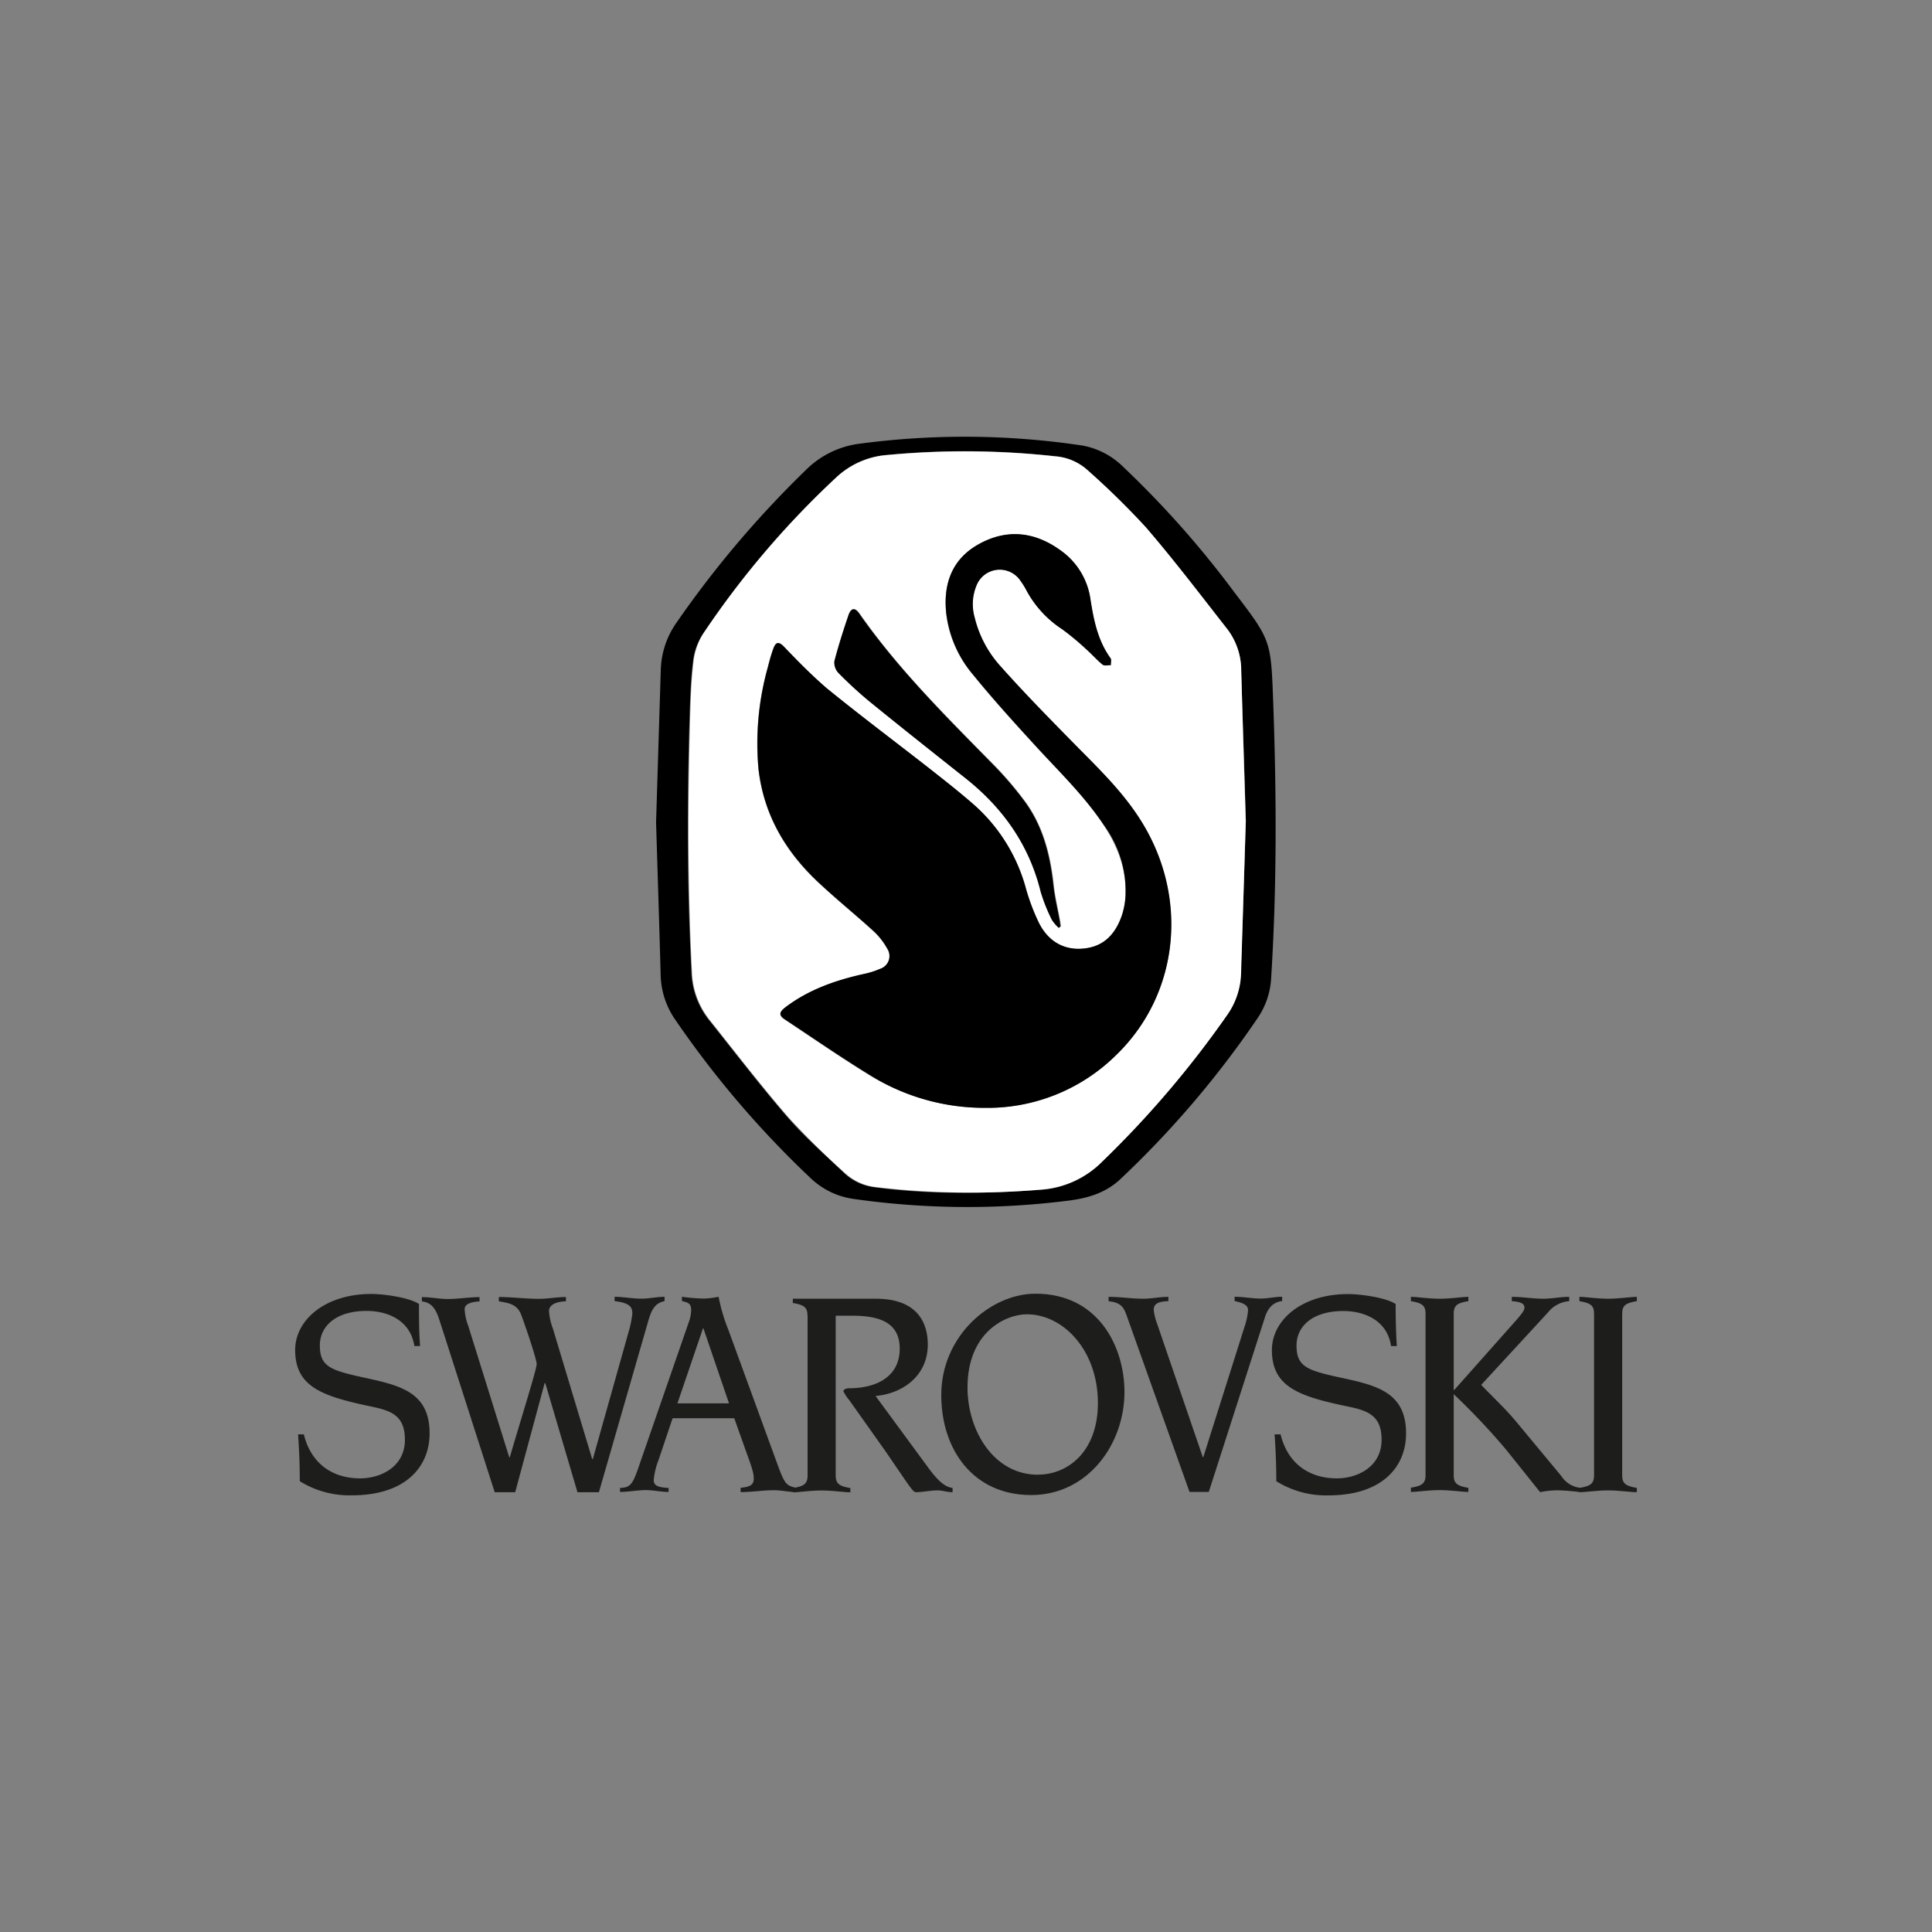
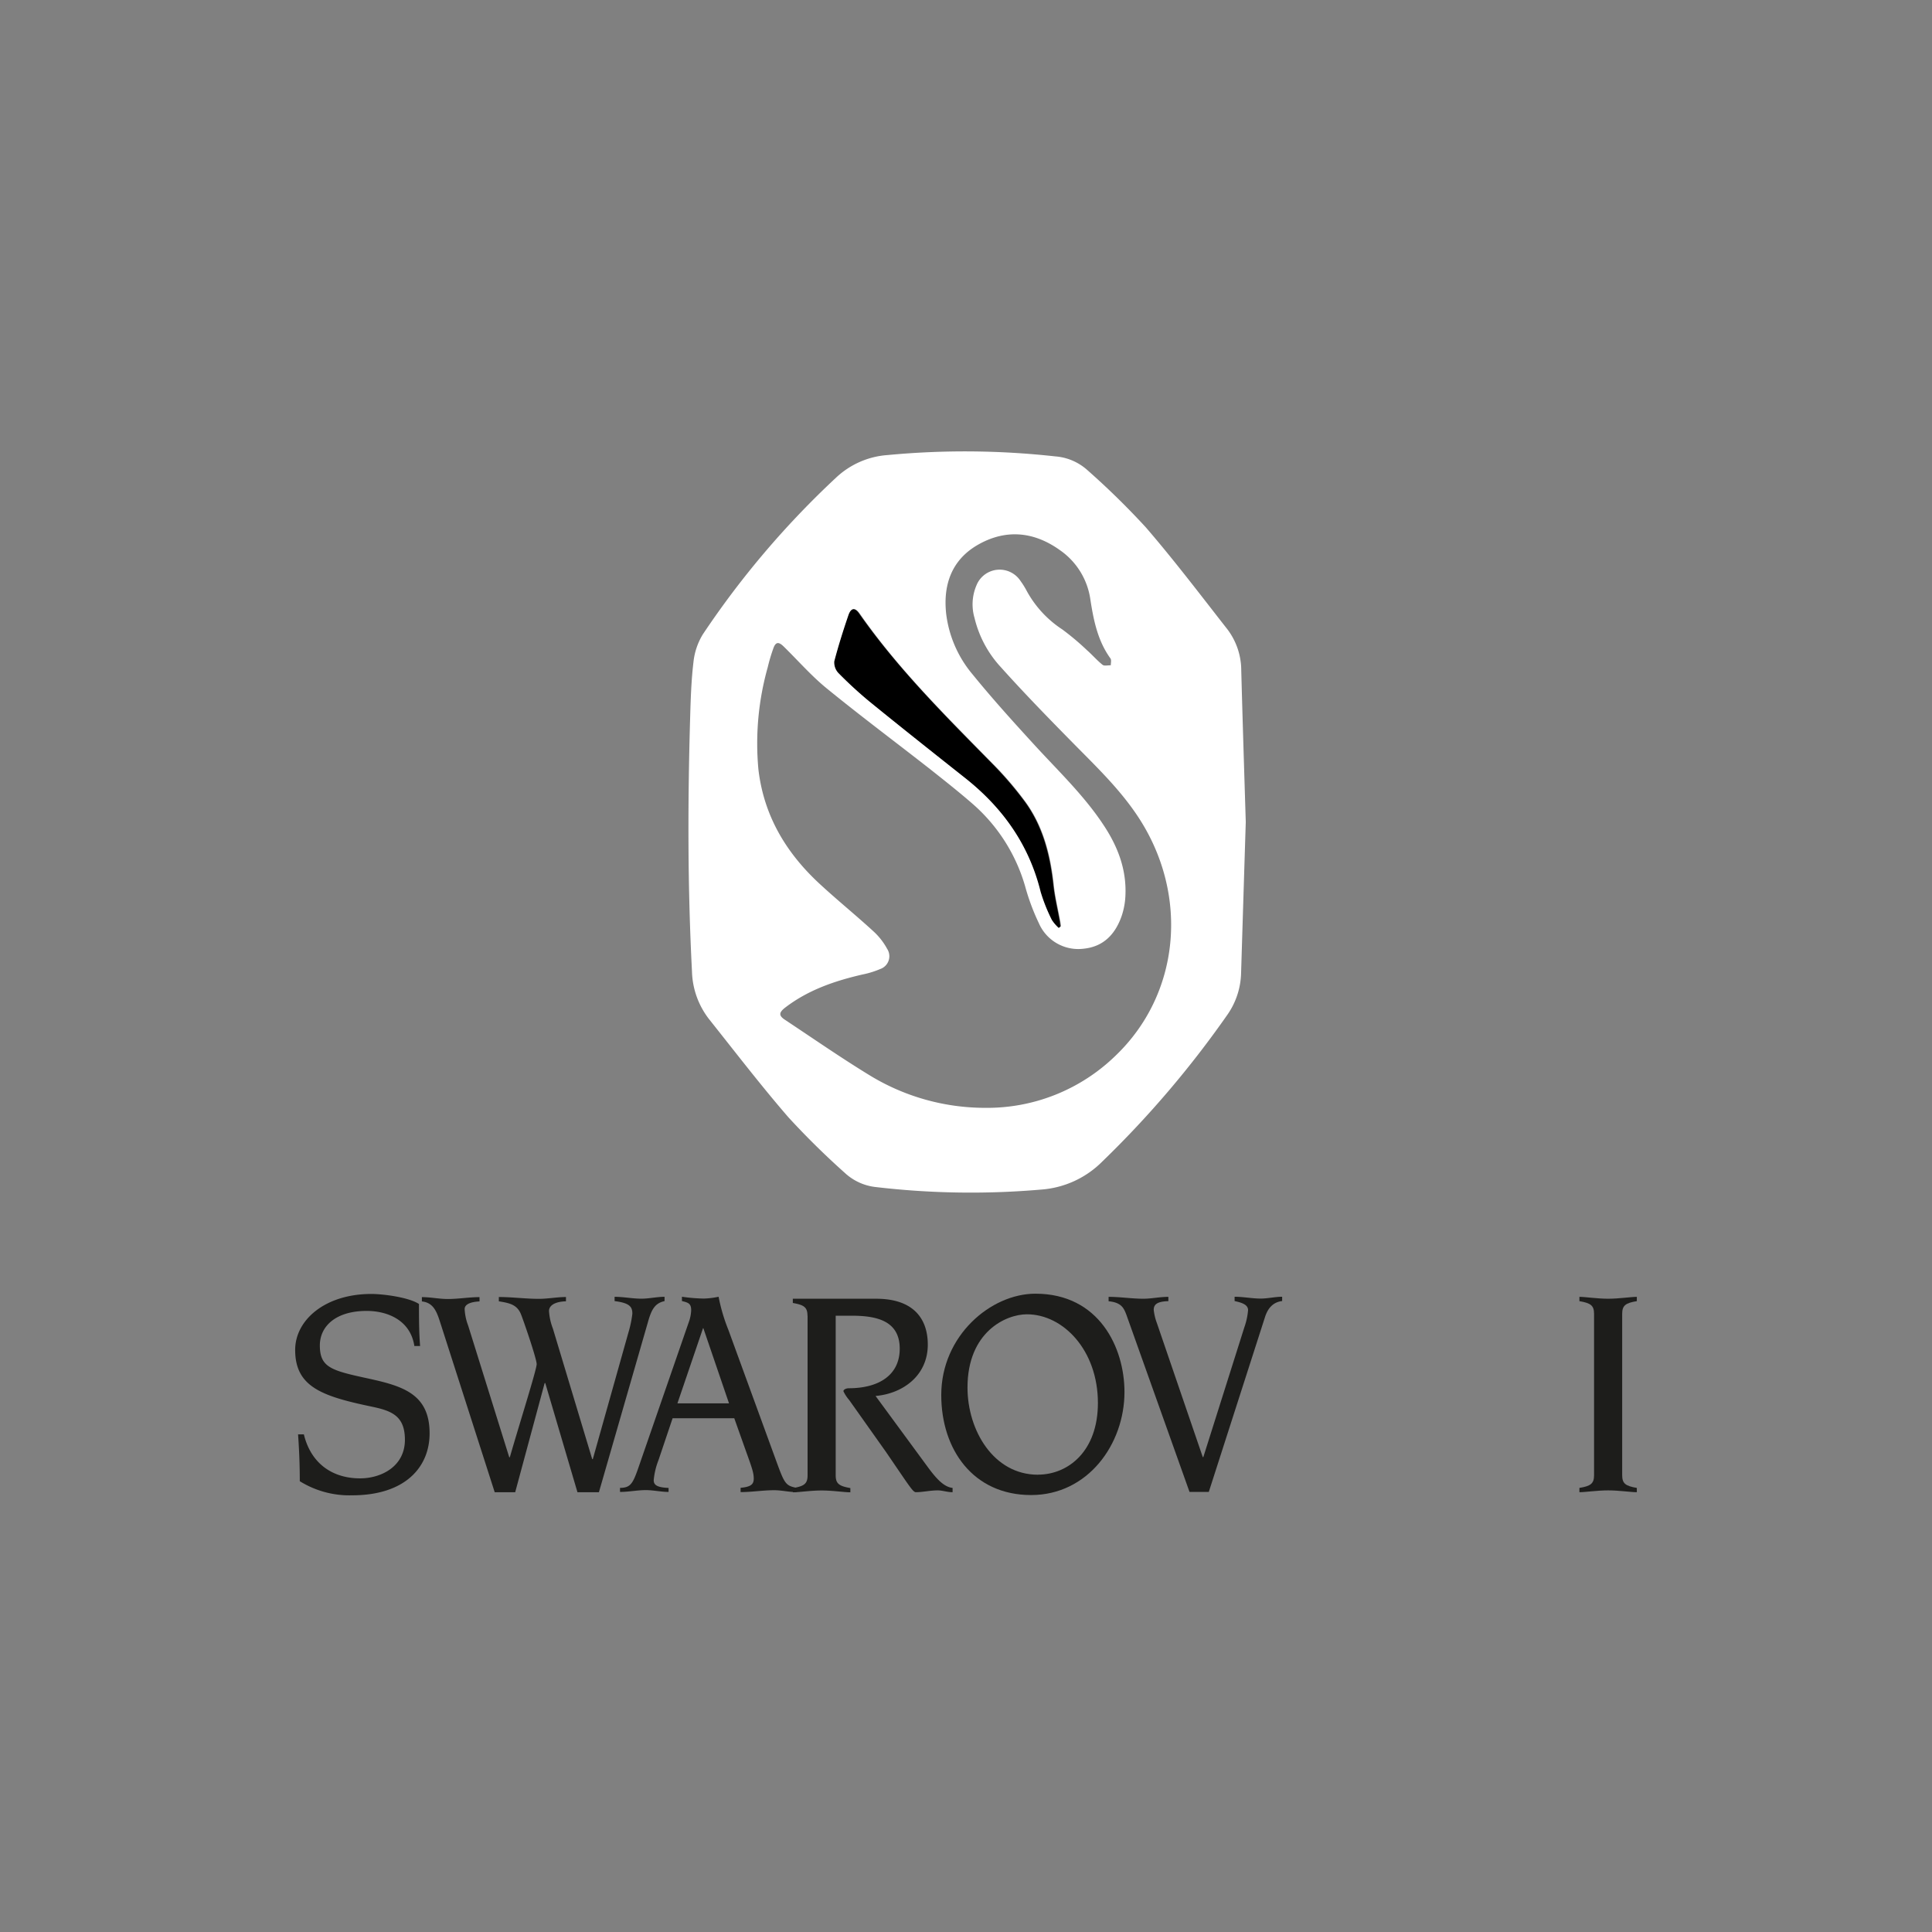
<svg xmlns="http://www.w3.org/2000/svg" id="Layer_1" data-name="Layer 1" viewBox="0 0 360 360">
  <rect x="0" y="0" width="360" height="360" fill="#808080" stroke="none" />
  <defs>
    <style>.cls-1{fill:#1d1d1b;}.cls-2{fill:#fff;}</style>
  </defs>
  <path class="cls-1" d="M56.61,267.23c1.29,5.4,5.25,8.24,10.49,8.24,3.92,0,8.35-2.2,8.35-7.19,0-4.52-2.56-5.42-6.26-6.19C60,260.16,55,258.42,55,251.54c0-5.57,5.57-10.43,14.19-10.43,2.25,0,7,.63,8.88,1.87,0,2.59,0,5.25.21,7.83H77.21c-.75-4.91-5.14-6.54-8.88-6.54-5.79,0-8.73,2.88-8.73,6.43,0,4.06,2.09,4.66,8.67,6.09s11.78,2.81,11.78,10.29c0,6.26-4.5,11.55-14.45,11.55A17.53,17.53,0,0,1,55.86,276c0-2.92-.11-5.8-.32-8.73h1.07Z" />
  <path class="cls-1" d="M81.92,246.09c-.65-2-1.34-3.37-3.31-3.59v-.8c1.66,0,3.2.35,4.81.35,2,0,4-.35,5.93-.35v.8c-1.17.06-2.77.34-2.77,1.43a10,10,0,0,0,.65,3.06l7.66,24.55H95c1.66-5.8,5-16.34,5-17.35s-2.41-8-2.88-9.18c-.72-1.92-2.15-2.2-4.17-2.53v-.8c2.45,0,5,.34,7.44.34,1.72,0,3.42-.34,5.07-.34v.8c-2.15.06-3.16.83-3.16,1.8a10.83,10.83,0,0,0,.72,3.27l7.33,24.34h.11l6.65-23.64a20.34,20.34,0,0,0,.72-3.45c0-1.25-.43-2-3.31-2.36v-.8c1.65,0,3.31.35,5,.35,1.44,0,2.87-.35,4.31-.35v.8c-1.72.38-2.41,1.44-3.09,3.89l-9.14,31.72h-4l-6-20.34h-.11L96,278.05H92.18Z" />
  <path class="cls-1" d="M135.84,261.49l-4.78-14H131l-4.77,14Zm-20.27,15.76c1.82-.06,2.3-.62,3.37-3.72l9.52-27.5a7.34,7.34,0,0,0,.33-1.87c0-1.29-.54-1.43-1.72-1.73v-.8a32.37,32.37,0,0,0,4.06.34,15.2,15.2,0,0,0,2.77-.34,33.34,33.34,0,0,0,1.83,6.19l9.07,24.85c1.39,3.79,1.65,4.17,3.59,4.56v.8c-1.4,0-2.73-.35-4.13-.35-2.08,0-4.17.35-6.26.35v-.8c1.87-.17,2.45-.62,2.45-1.7s-.32-2-1.43-5.07l-2.2-6.19H125.33l-2.62,7.78a13.58,13.58,0,0,0-.9,3.76c0,.84.53,1.36,2.77,1.44V278c-1.4,0-2.83-.34-4.24-.34-1.6,0-3.2.34-4.81.34v-.77Z" />
  <path class="cls-1" d="M150.46,245.16c0-1.58-.65-2-2.73-2.37V242h15.52c7.12,0,9.63,3.88,9.63,8.55,0,5.75-4.6,9.12-9.73,9.57L173,273.53c1.61,2.16,2.94,3.55,4.5,3.72v.8c-1,0-1.88-.34-2.78-.34-1.4,0-2.77.34-4.13.34-.58-.17-1.11-1.08-5.46-7.44l-6.9-9.74a7.06,7.06,0,0,1-1.07-1.63c0-.35.57-.56,1-.56,5.57,0,9.49-2.43,9.49-7.37,0-5.36-4.56-6.15-9.06-6.15h-2.87v29.75c0,1.57.65,2,2.73,2.37v.79c-1.11,0-3.31-.34-5.35-.34s-4.24.34-5.35.34v-.79c2.08-.35,2.73-.8,2.73-2.37V245.16Z" />
  <path class="cls-1" d="M193.39,274.78c5.68,0,11.19-4.39,11.19-13.35,0-9.84-6.47-16.53-13.23-16.53-3.91,0-11.07,3.27-11.07,13.65,0,8,4.88,16.24,13.11,16.24m-.46-33.73c11.89,0,16.6,10.06,16.6,18.32,0,9.7-6.8,19.2-17.4,19.2-10.77,0-16.74-8.45-16.74-18.64,0-11.06,9.24-18.88,17.54-18.88" />
  <path class="cls-1" d="M206.58,241.65c2.16,0,4.31.35,6.47.35,1.54,0,3-.35,4.66-.35v.8c-2,.06-2.73.55-2.73,1.63a10.13,10.13,0,0,0,.58,2.43l8.56,25h.1l7.66-24.23a12.64,12.64,0,0,0,.68-3.16c0-1.12-1.43-1.44-2.51-1.69v-.8c1.62,0,3.27.34,4.86.34,1.33,0,2.69-.34,4-.34v.8c-1.72.21-2.67,1.35-3.2,3L225.24,278h-3.59l-11.76-33c-.48-1.25-.91-2.3-3.32-2.53v-.78Z" />
-   <path class="cls-1" d="M238.61,267.23c1.29,5.4,5.25,8.24,10.49,8.24,3.91,0,8.34-2.2,8.34-7.19,0-4.52-2.55-5.42-6.25-6.19C242,260.18,237,258.43,237,251.56c0-5.58,5.56-10.43,14.19-10.43,2.23,0,7,.62,8.87,1.86,0,2.59.05,5.26.22,7.83H259.2c-.72-4.9-5.13-6.53-8.88-6.53-5.78,0-8.73,2.87-8.73,6.43,0,4.06,2.1,4.66,8.67,6.08S262,259.62,262,267.1c0,6.25-4.49,11.54-14.45,11.54a17.49,17.49,0,0,1-9.73-2.64c0-2.93-.11-5.81-.32-8.73h1.07Z" />
-   <path class="cls-1" d="M276,258.05c2.19,2.31,4.45,4.35,6.64,7l8.3,10a4.8,4.8,0,0,0,3.59,2.19v.8a41.36,41.36,0,0,0-4.17-.34,16.63,16.63,0,0,0-3.38.34l-6.36-7.94a124.83,124.83,0,0,0-9.74-10.31v15.08c0,1.57.64,2,2.73,2.37V278c-1.12,0-3.31-.34-5.36-.34s-4.23.34-5.35.34v-.79c2.09-.35,2.73-.8,2.73-2.37V244.81c0-1.57-.64-2-2.73-2.36v-.8c1.12,0,3.31.35,5.35.35s4.24-.35,5.36-.35v.8c-2.09.34-2.73.79-2.73,2.36V259h.1l11.36-12.79c1.44-1.63,1.72-2.09,1.72-2.58,0-.72-.72-1.07-2.36-1.18v-.8c2,0,3.91.35,5.89.35,1.61,0,3.16-.35,4.81-.35v.8a5.65,5.65,0,0,0-4,2.15Z" />
  <path class="cls-1" d="M294.3,277.25c2.08-.34,2.73-.79,2.73-2.36V244.81c0-1.57-.65-2-2.73-2.36v-.8c1.11,0,3.32.35,5.35.35s4.23-.35,5.35-.35v.8c-2.08.34-2.73.79-2.73,2.36v30.08c0,1.57.65,2,2.73,2.36v.8c-1.12,0-3.31-.34-5.35-.34s-4.24.34-5.35.34Z" />
-   <path d="M122.25,153.22c.3-9.52.58-18.94.88-28.38a16,16,0,0,1,2.88-8.75,190.63,190.63,0,0,1,24.08-28.44,17.2,17.2,0,0,1,10.32-5,147.88,147.88,0,0,1,41.28.37,14.51,14.51,0,0,1,7.63,4A180.19,180.19,0,0,1,230,110.36c6.78,8.9,6.82,8.94,7.23,20.16.63,17.24.72,34.49-.37,51.73a14.58,14.58,0,0,1-2.49,7.41,180.47,180.47,0,0,1-25.55,30c-2.87,2.73-6.4,3.68-10.14,4.11a149.81,149.81,0,0,1-39.63-.37,14.44,14.44,0,0,1-8-3.87,181.42,181.42,0,0,1-25.29-29.62,15.19,15.19,0,0,1-2.66-8.37C122.85,172.1,122.53,162.59,122.25,153.22Zm109.91-.06q-.43-14.16-.9-28.28a12.72,12.72,0,0,0-2.55-7.65c-5-6.36-9.92-12.84-15.2-19a151.3,151.3,0,0,0-11-10.78A10.18,10.18,0,0,0,196.6,85a153.36,153.36,0,0,0-31.19-.25A15.63,15.63,0,0,0,155.78,89a165.64,165.64,0,0,0-24.9,29.25,11.91,11.91,0,0,0-1.77,5.14c-.41,3.39-.52,6.85-.63,10.29-.45,15.81-.47,31.61.35,47.37a15,15,0,0,0,3.18,8.9c4.88,6.11,9.64,12.34,14.75,18.25,3.23,3.72,7,7,10.56,10.41a10,10,0,0,0,5.68,2.63c10.27,1.37,20.57,1.17,30.89.47a17.69,17.69,0,0,0,11.49-5.27,184.06,184.06,0,0,0,23.25-27.3,14.11,14.11,0,0,0,2.56-7.81c.37-9.4.65-18.77.94-28.14Z" />
  <path class="cls-2" d="M232.13,153.16q-.44,14.06-.87,28.12a14.11,14.11,0,0,1-2.56,7.81,186.84,186.84,0,0,1-23.25,27.29A17.89,17.89,0,0,1,194,221.66a151.85,151.85,0,0,1-30.89-.48,10.06,10.06,0,0,1-5.68-2.62,148.2,148.2,0,0,1-10.56-10.41c-5.11-5.91-9.87-12.12-14.75-18.25a15.13,15.13,0,0,1-3.18-8.9c-.82-15.81-.8-31.56-.34-47.37.1-3.44.21-6.88.62-10.29a12.41,12.41,0,0,1,1.73-5.12A165.46,165.46,0,0,1,155.79,89a15.6,15.6,0,0,1,9.63-4.21,152.75,152.75,0,0,1,31.2.25,10.08,10.08,0,0,1,5.91,2.48,145.16,145.16,0,0,1,11,10.77c5.29,6.13,10.19,12.6,15.2,19a12.71,12.71,0,0,1,2.56,7.65C231.54,134.3,231.84,143.72,232.13,153.16Zm-48.62,53.27a34.31,34.31,0,0,0,24.42-9.78c11.87-11.41,13.65-29.58,4.43-44-3.44-5.37-8-9.71-12.45-14.23s-9.1-9.29-13.44-14.13a20.53,20.53,0,0,1-4.88-9.14,9,9,0,0,1,.36-6.08,4.65,4.65,0,0,1,8.24-.77,14.59,14.59,0,0,1,1.12,1.8,20,20,0,0,0,6.64,7.19,49,49,0,0,1,4.62,3.89c1,.88,1.86,1.89,2.88,2.7.32.26,1,.07,1.53.09,0-.42.15-1-.07-1.29-2.38-3.29-3.14-7.12-3.74-11a13.46,13.46,0,0,0-5.63-9.14c-4.8-3.46-10-4-15.16-1.12-5,2.79-6.69,7.46-6.07,13a21.59,21.59,0,0,0,4.93,11.26c3.65,4.49,7.55,8.8,11.46,13.07,4.49,4.91,9.34,9.5,13,15.09,2.64,4,4.26,8.3,4,13.16a13.53,13.53,0,0,1-.71,3.72c-1.18,3.35-3.36,5.69-7.1,6.06a8,8,0,0,1-8.3-4.73,41,41,0,0,1-2.56-6.86,32.15,32.15,0,0,0-9.69-15.31c-2.56-2.24-5.23-4.34-7.9-6.46-6.47-5.07-13.09-10-19.48-15.22-2.83-2.32-5.26-5.12-7.9-7.7-1-1-1.56-.9-2,.43a32.47,32.47,0,0,0-1,3.39,52.39,52.39,0,0,0-1.74,19.06c1,8.57,5.12,15.48,11.33,21.24,3.29,3.05,6.78,5.87,10.06,8.88a12.44,12.44,0,0,1,2.6,3.31,2.52,2.52,0,0,1-1.31,3.76,16.58,16.58,0,0,1-3.23,1c-5.18,1.19-10.14,2.87-14.45,6.17-1.2.93-1.24,1.5-.06,2.28,5.19,3.44,10.32,7,15.61,10.24A41.27,41.27,0,0,0,183.51,206.43Zm13.77-33.54c.13-.1.28-.19.41-.3,0-.26-.06-.54-.1-.8-.41-2.32-1-4.62-1.23-6.94-.62-5.65-2-11.07-5.46-15.69a63.45,63.45,0,0,0-5.7-6.65c-8.84-9-17.8-17.82-25-28.18-.82-1.16-1.53-1.08-2,.26-1,2.87-1.89,5.75-2.64,8.62a2.79,2.79,0,0,0,.8,2.21,69.86,69.86,0,0,0,5.74,5.27c5.9,4.8,11.85,9.5,17.78,14.21,7,5.55,12,12.47,14.13,21.26a31.3,31.3,0,0,0,2.06,5.22A7.33,7.33,0,0,0,197.28,172.89Z" />
-   <path d="M183.51,206.43a40.12,40.12,0,0,1-21.61-6.23c-5.29-3.27-10.43-6.8-15.61-10.24-1.18-.77-1.14-1.35.06-2.28,4.31-3.26,9.25-5,14.45-6.17a15.84,15.84,0,0,0,3.22-1,2.51,2.51,0,0,0,1.32-3.76,13.21,13.21,0,0,0-2.6-3.31c-3.31-3-6.8-5.82-10.06-8.88-6.21-5.74-10.34-12.66-11.33-21.24a52.58,52.58,0,0,1,1.74-19c.3-1.14.58-2.28,1-3.4.47-1.31,1-1.44,2-.42a110.15,110.15,0,0,0,7.9,7.69c6.39,5.2,13,10.15,19.48,15.22,2.66,2.09,5.33,4.19,7.9,6.43a32,32,0,0,1,9.69,15.31,38.26,38.26,0,0,0,2.56,6.86c1.68,3.26,4.47,5.1,8.3,4.73s5.89-2.71,7.09-6.06a14,14,0,0,0,.72-3.73,20.8,20.8,0,0,0-4-13.16c-3.71-5.56-8.53-10.16-13-15.08-3.92-4.28-7.81-8.58-11.46-13.07a21.55,21.55,0,0,1-4.93-11.26c-.62-5.53,1-10.2,6.06-13,5.18-2.88,10.37-2.34,15.16,1.12a13.39,13.39,0,0,1,5.63,9.14c.61,3.88,1.36,7.71,3.75,11,.21.3,0,.86.06,1.29-.52,0-1.21.17-1.53-.09-1-.81-1.89-1.82-2.87-2.71a50.73,50.73,0,0,0-4.65-3.87,19.84,19.84,0,0,1-6.65-7.18,13.51,13.51,0,0,0-1.11-1.81A4.65,4.65,0,0,0,182,109a9.11,9.11,0,0,0-.37,6.09,20.86,20.86,0,0,0,4.89,9.14c4.31,4.84,8.88,9.5,13.43,14.13s9,8.85,12.45,14.23c9.23,14.37,7.42,32.55-4.42,44A34,34,0,0,1,183.51,206.43Z" />
  <path d="M197.28,172.89a7.25,7.25,0,0,1-1.28-1.48,31.87,31.87,0,0,1-2.09-5.23c-2.16-8.79-7.09-15.71-14.13-21.26-5.95-4.71-11.88-9.41-17.78-14.21a77.39,77.39,0,0,1-5.74-5.27,2.87,2.87,0,0,1-.8-2.21c.75-2.87,1.66-5.75,2.64-8.62.48-1.36,1.19-1.44,2-.26,7.26,10.36,16.2,19.22,25,28.18a65.56,65.56,0,0,1,5.7,6.65c3.46,4.62,4.84,10.06,5.46,15.7.26,2.34.82,4.62,1.23,6.94,0,.25.06.53.1.79A1.67,1.67,0,0,1,197.28,172.89Z" />
</svg>